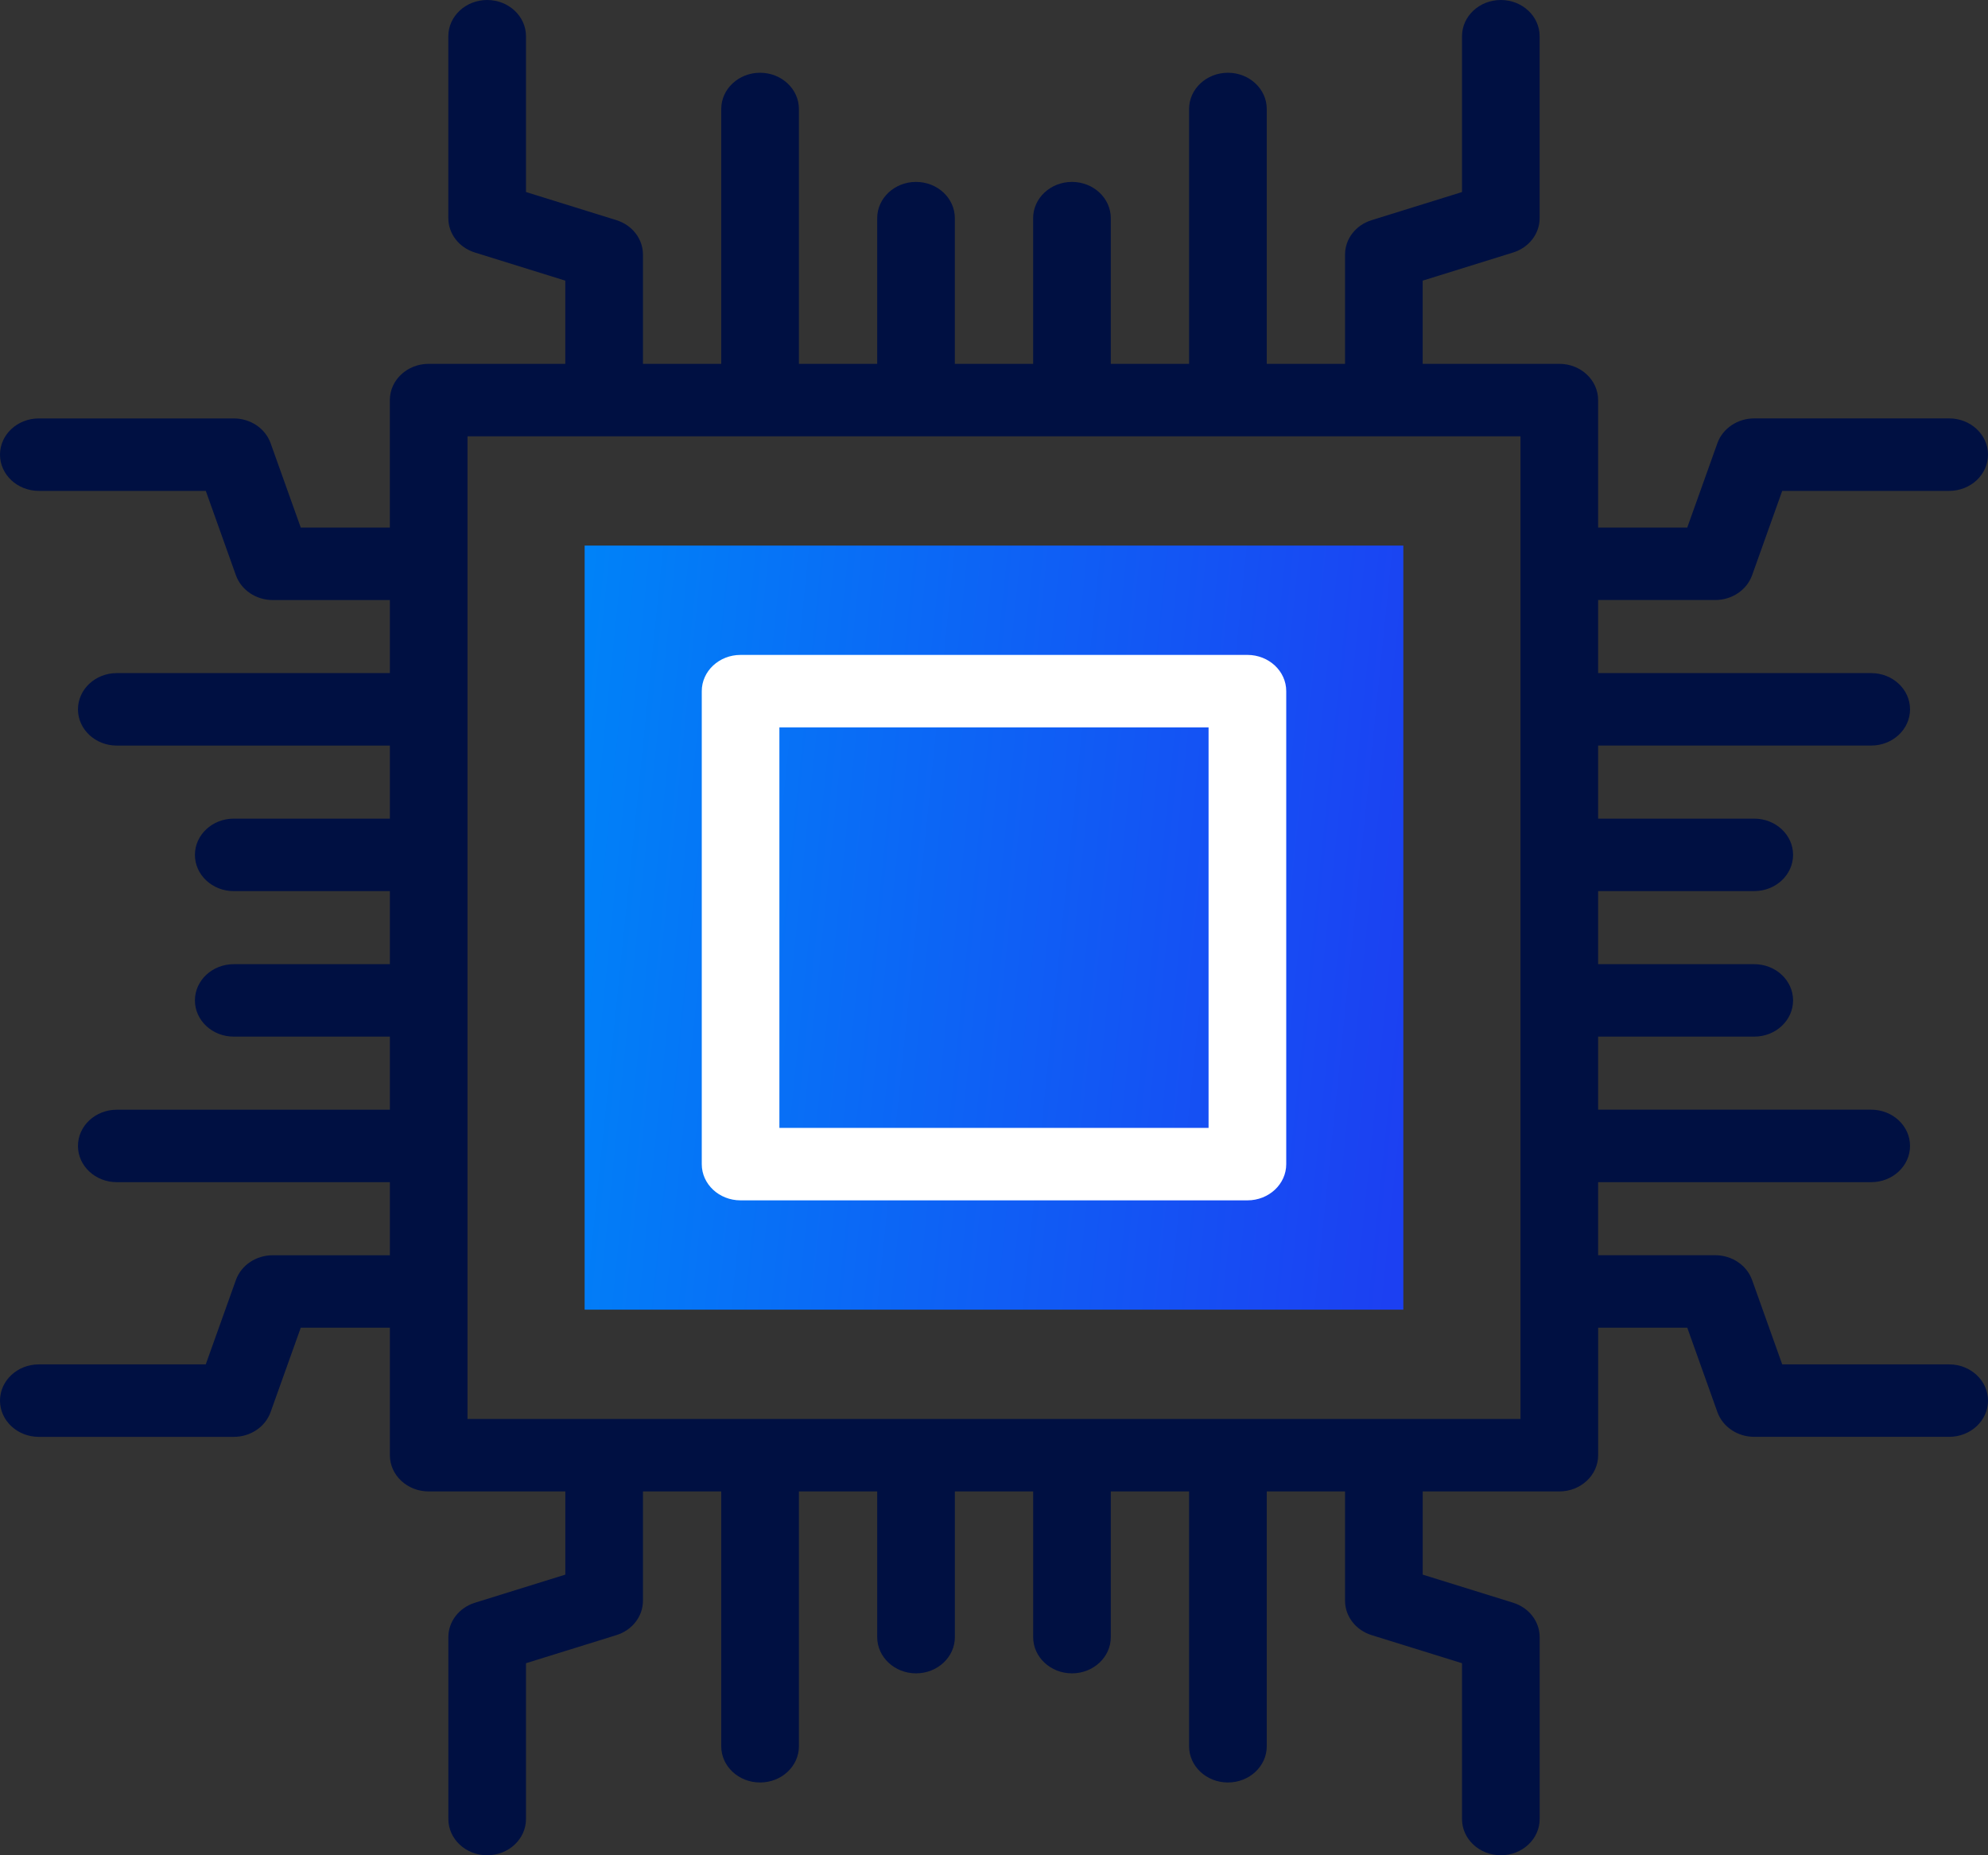
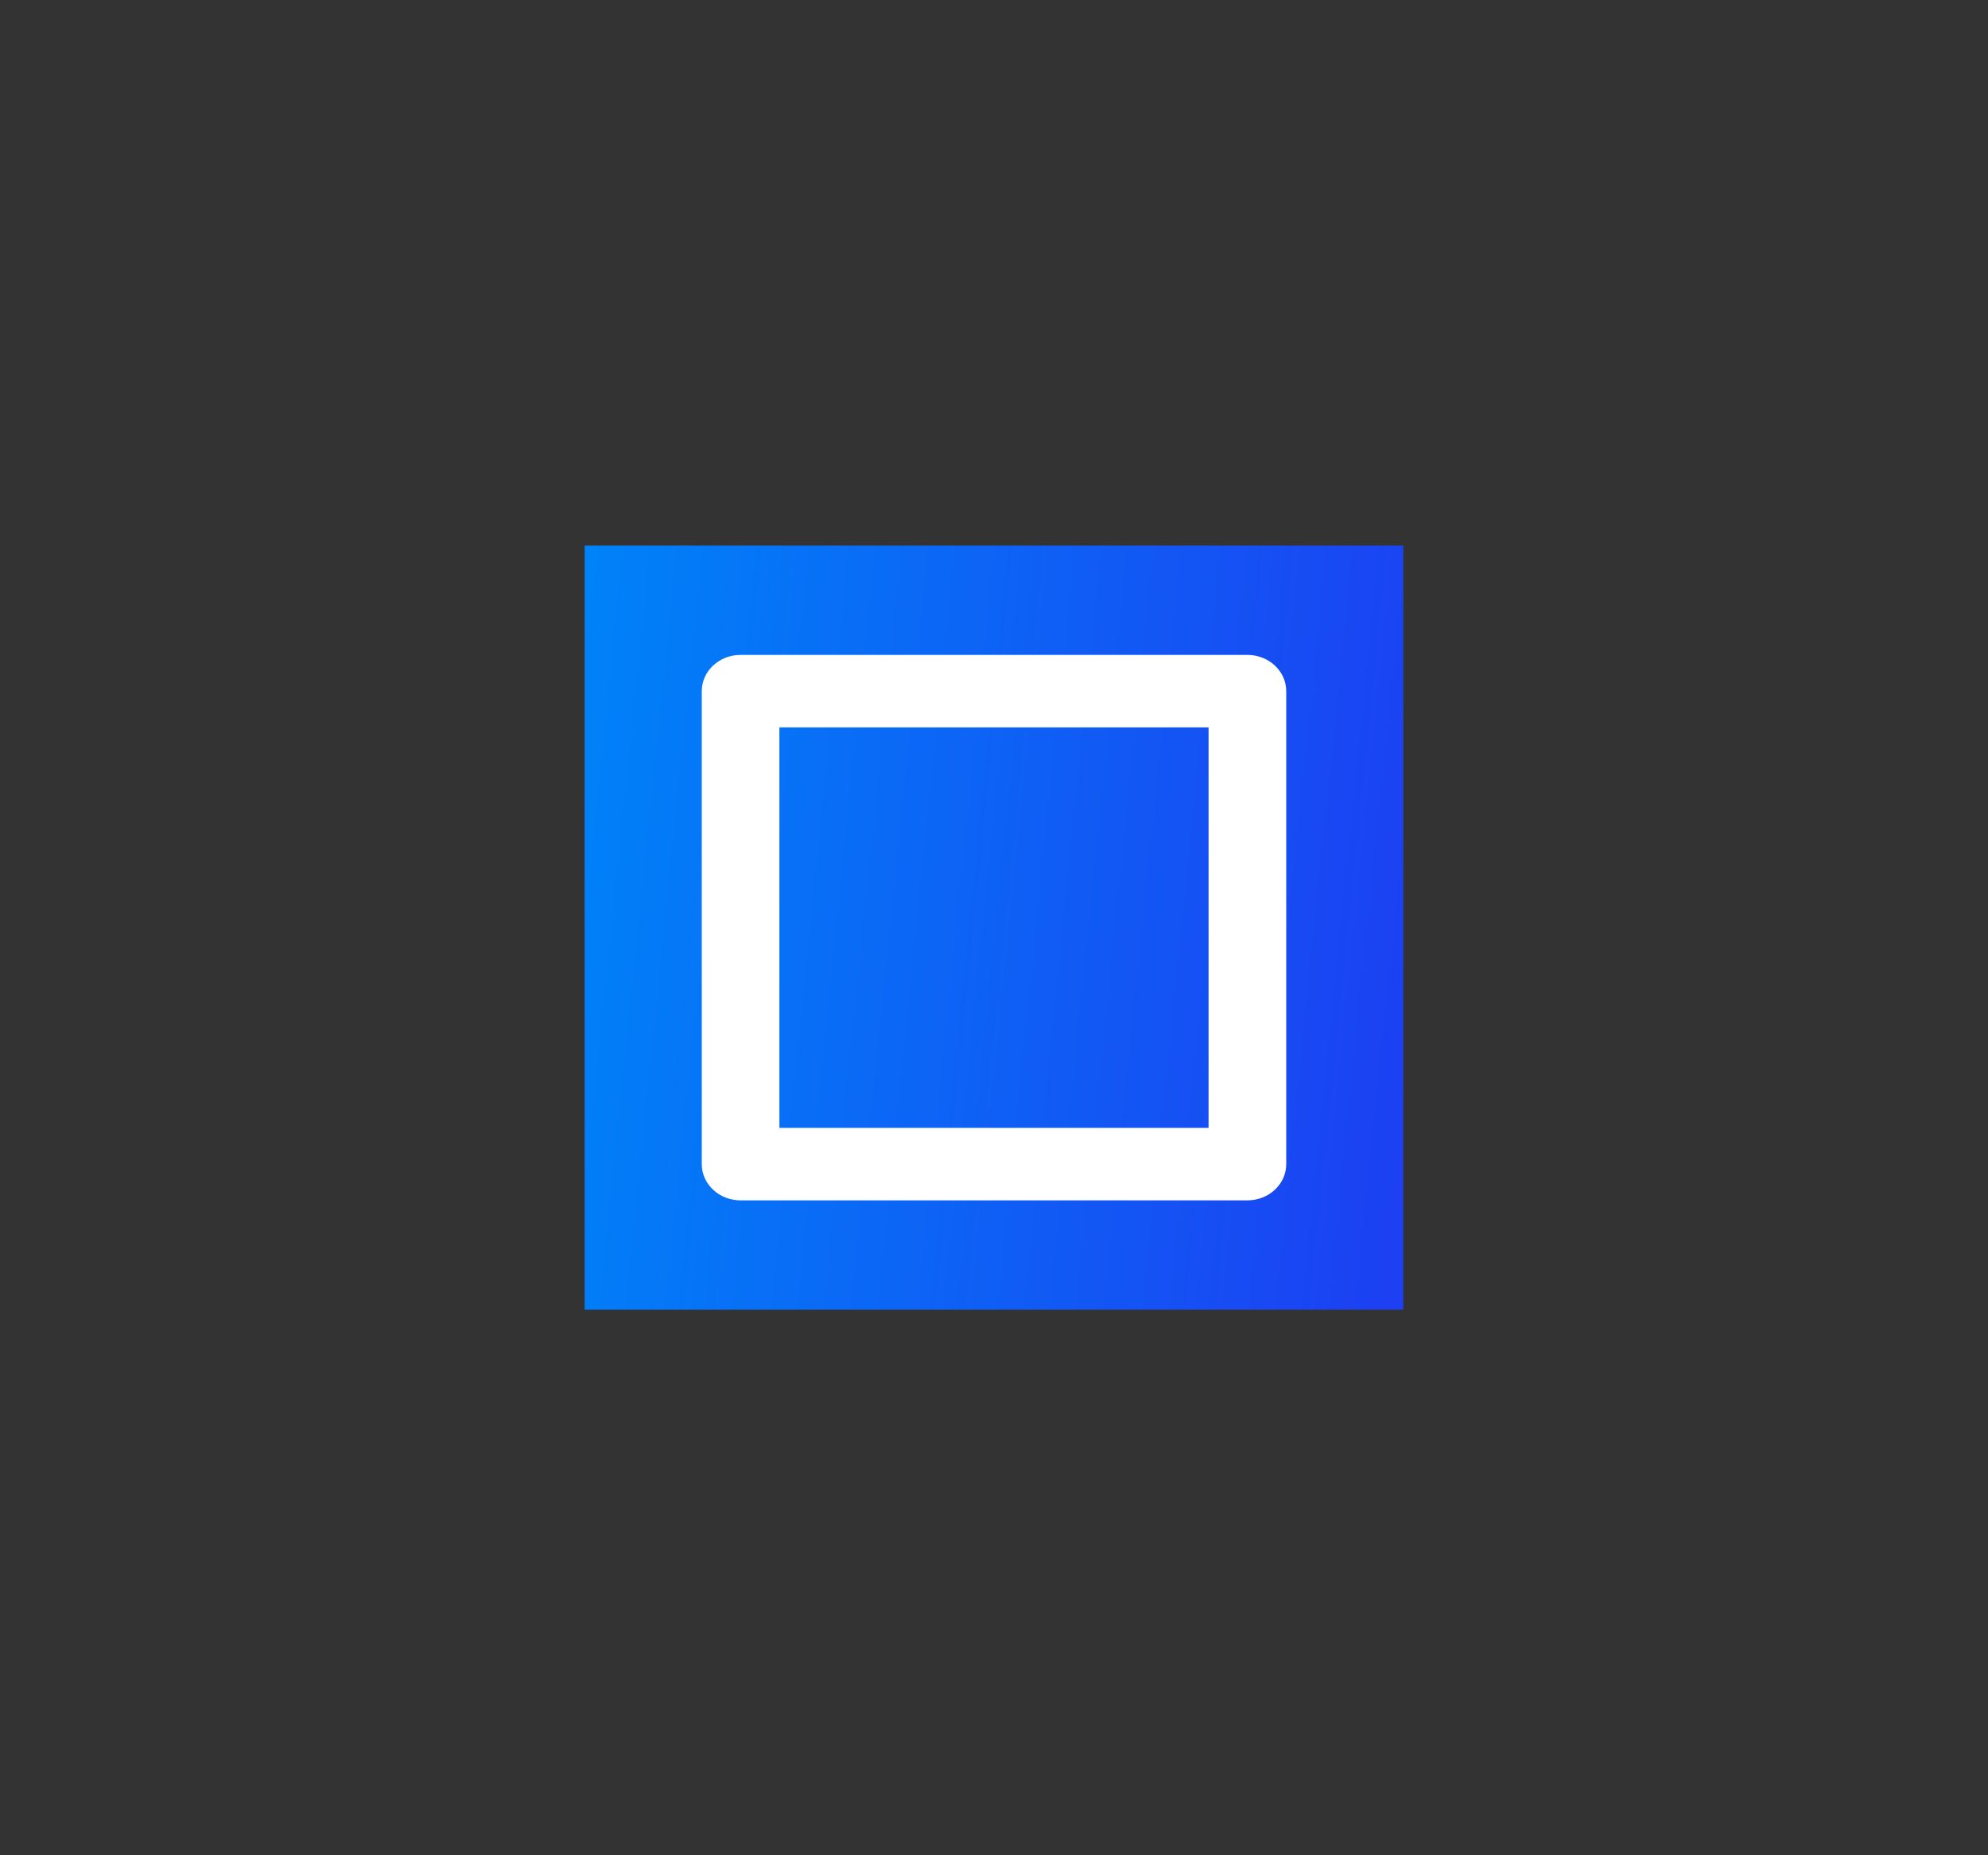
<svg xmlns="http://www.w3.org/2000/svg" width="60" height="56" viewBox="0 0 60 56" fill="none">
  <rect x="0" y="0" width="60" height="56" fill="#333333" stroke="none" />
  <path d="M17.645 16.468H42.354V39.531H17.645V16.468Z" fill="url(#paint0_linear_1_51)" />
-   <path d="M58.828 41.183H53.789L52.88 38.636C52.72 38.19 52.272 37.888 51.768 37.888H48.233V35.683H56.475C57.122 35.683 57.647 35.193 57.647 34.589C57.647 33.985 57.122 33.495 56.475 33.495H48.233V31.29H52.945C53.592 31.29 54.117 30.8 54.117 30.196C54.117 29.592 53.592 29.103 52.945 29.103H48.233V26.897H52.945C53.592 26.897 54.117 26.408 54.117 25.803C54.117 25.2 53.592 24.71 52.945 24.71H48.233V22.504H56.475C57.122 22.504 57.647 22.015 57.647 21.411C57.647 20.806 57.122 20.317 56.475 20.317H48.233V18.111H51.768C52.272 18.111 52.72 17.81 52.88 17.364L53.789 14.817H58.828C59.475 14.817 60 14.327 60 13.723C60 13.119 59.475 12.629 58.828 12.629H52.945C52.441 12.629 51.993 12.931 51.833 13.377L50.923 15.924H48.233V12.076C48.233 11.472 47.709 10.982 47.061 10.982H42.938V8.471L45.667 7.622C46.145 7.474 46.468 7.056 46.468 6.585V1.094C46.468 0.49 45.944 0 45.297 0C44.649 0 44.125 0.49 44.125 1.094V5.797L41.396 6.646C40.917 6.794 40.595 7.212 40.595 7.683V10.982H38.232V3.29C38.232 2.686 37.707 2.196 37.06 2.196C36.413 2.196 35.888 2.686 35.888 3.29V10.982H33.525V6.585C33.525 5.981 33 5.491 32.353 5.491C31.706 5.491 31.181 5.981 31.181 6.585V10.982H28.818V6.585C28.818 5.981 28.294 5.491 27.646 5.491C26.999 5.491 26.475 5.981 26.475 6.585V10.982H24.112V3.29C24.112 2.686 23.587 2.196 22.94 2.196C22.293 2.196 21.768 2.686 21.768 3.29V10.982H19.405V7.683C19.405 7.212 19.082 6.794 18.604 6.645L15.875 5.796V1.094C15.875 0.49 15.35 0 14.703 0C14.056 0 13.531 0.49 13.531 1.094V6.585C13.531 7.056 13.854 7.473 14.333 7.622L17.061 8.471V10.982H12.938C12.291 10.982 11.766 11.472 11.766 12.076V15.924H9.077L8.167 13.377C8.007 12.931 7.56 12.63 7.055 12.63H1.172C0.525 12.63 0 13.119 0 13.723C0 14.327 0.525 14.817 1.172 14.817H6.211L7.12 17.364C7.28 17.81 7.728 18.112 8.232 18.112H11.767V20.317H3.525C2.878 20.317 2.353 20.807 2.353 21.411C2.353 22.015 2.878 22.505 3.525 22.505H11.767V24.71H7.055C6.408 24.71 5.883 25.2 5.883 25.804C5.883 26.408 6.408 26.898 7.055 26.898H11.767V29.103H7.055C6.408 29.103 5.883 29.593 5.883 30.197C5.883 30.801 6.408 31.29 7.055 31.29H11.767V33.496H3.525C2.878 33.496 2.353 33.985 2.353 34.59C2.353 35.194 2.878 35.683 3.525 35.683H11.767V37.889H8.232C7.727 37.889 7.28 38.19 7.12 38.636L6.21 41.183H1.172C0.525 41.183 0 41.673 0 42.277C0 42.881 0.525 43.371 1.172 43.371H7.055C7.56 43.371 8.007 43.07 8.167 42.623L9.077 40.076H11.767V43.924C11.767 44.528 12.291 45.018 12.939 45.018H17.062V47.529L14.333 48.378C13.854 48.527 13.532 48.945 13.532 49.416V54.906C13.532 55.51 14.056 56 14.704 56C15.351 56 15.875 55.51 15.875 54.906V50.203L18.604 49.355C19.083 49.206 19.405 48.788 19.405 48.317V45.018H21.768V52.71C21.768 53.314 22.293 53.803 22.94 53.803C23.587 53.803 24.112 53.314 24.112 52.71V45.018H26.475V49.415C26.475 50.019 27 50.509 27.647 50.509C28.294 50.509 28.819 50.019 28.819 49.415V45.018H31.182V49.415C31.182 50.019 31.706 50.509 32.353 50.509C33.001 50.509 33.525 50.019 33.525 49.415V45.018H35.888V52.71C35.888 53.314 36.413 53.803 37.06 53.803C37.707 53.803 38.232 53.314 38.232 52.71V45.018H40.595V48.317C40.595 48.788 40.918 49.206 41.396 49.355L44.125 50.203V54.906C44.125 55.51 44.65 56 45.297 56C45.944 56 46.469 55.51 46.469 54.906V49.415C46.469 48.944 46.146 48.526 45.667 48.377L42.939 47.529V45.018H47.062C47.709 45.018 48.234 44.528 48.234 43.924V40.076H50.924L51.833 42.623C51.993 43.069 52.441 43.37 52.945 43.37H58.828C59.475 43.37 60 42.881 60 42.277C60 41.673 59.475 41.183 58.828 41.183V41.183ZM45.89 42.83H14.11V13.17H45.89V42.83Z" fill="#001042" />
  <path d="M37.648 19.768H22.352C21.704 19.768 21.18 20.258 21.18 20.862V35.139C21.18 35.743 21.704 36.232 22.352 36.232H37.648C38.295 36.232 38.82 35.743 38.82 35.139V20.862C38.82 20.258 38.295 19.768 37.648 19.768V19.768ZM36.476 34.045H23.523V21.956H36.476V34.045Z" fill="white" />
  <defs>
    <linearGradient id="paint0_linear_1_51" x1="17.645" y1="18.156" x2="43.788" y2="20.83" gradientUnits="userSpaceOnUse">
      <stop stop-color="#0082F8" />
      <stop offset="1" stop-color="#1C40F2" />
    </linearGradient>
  </defs>
</svg>